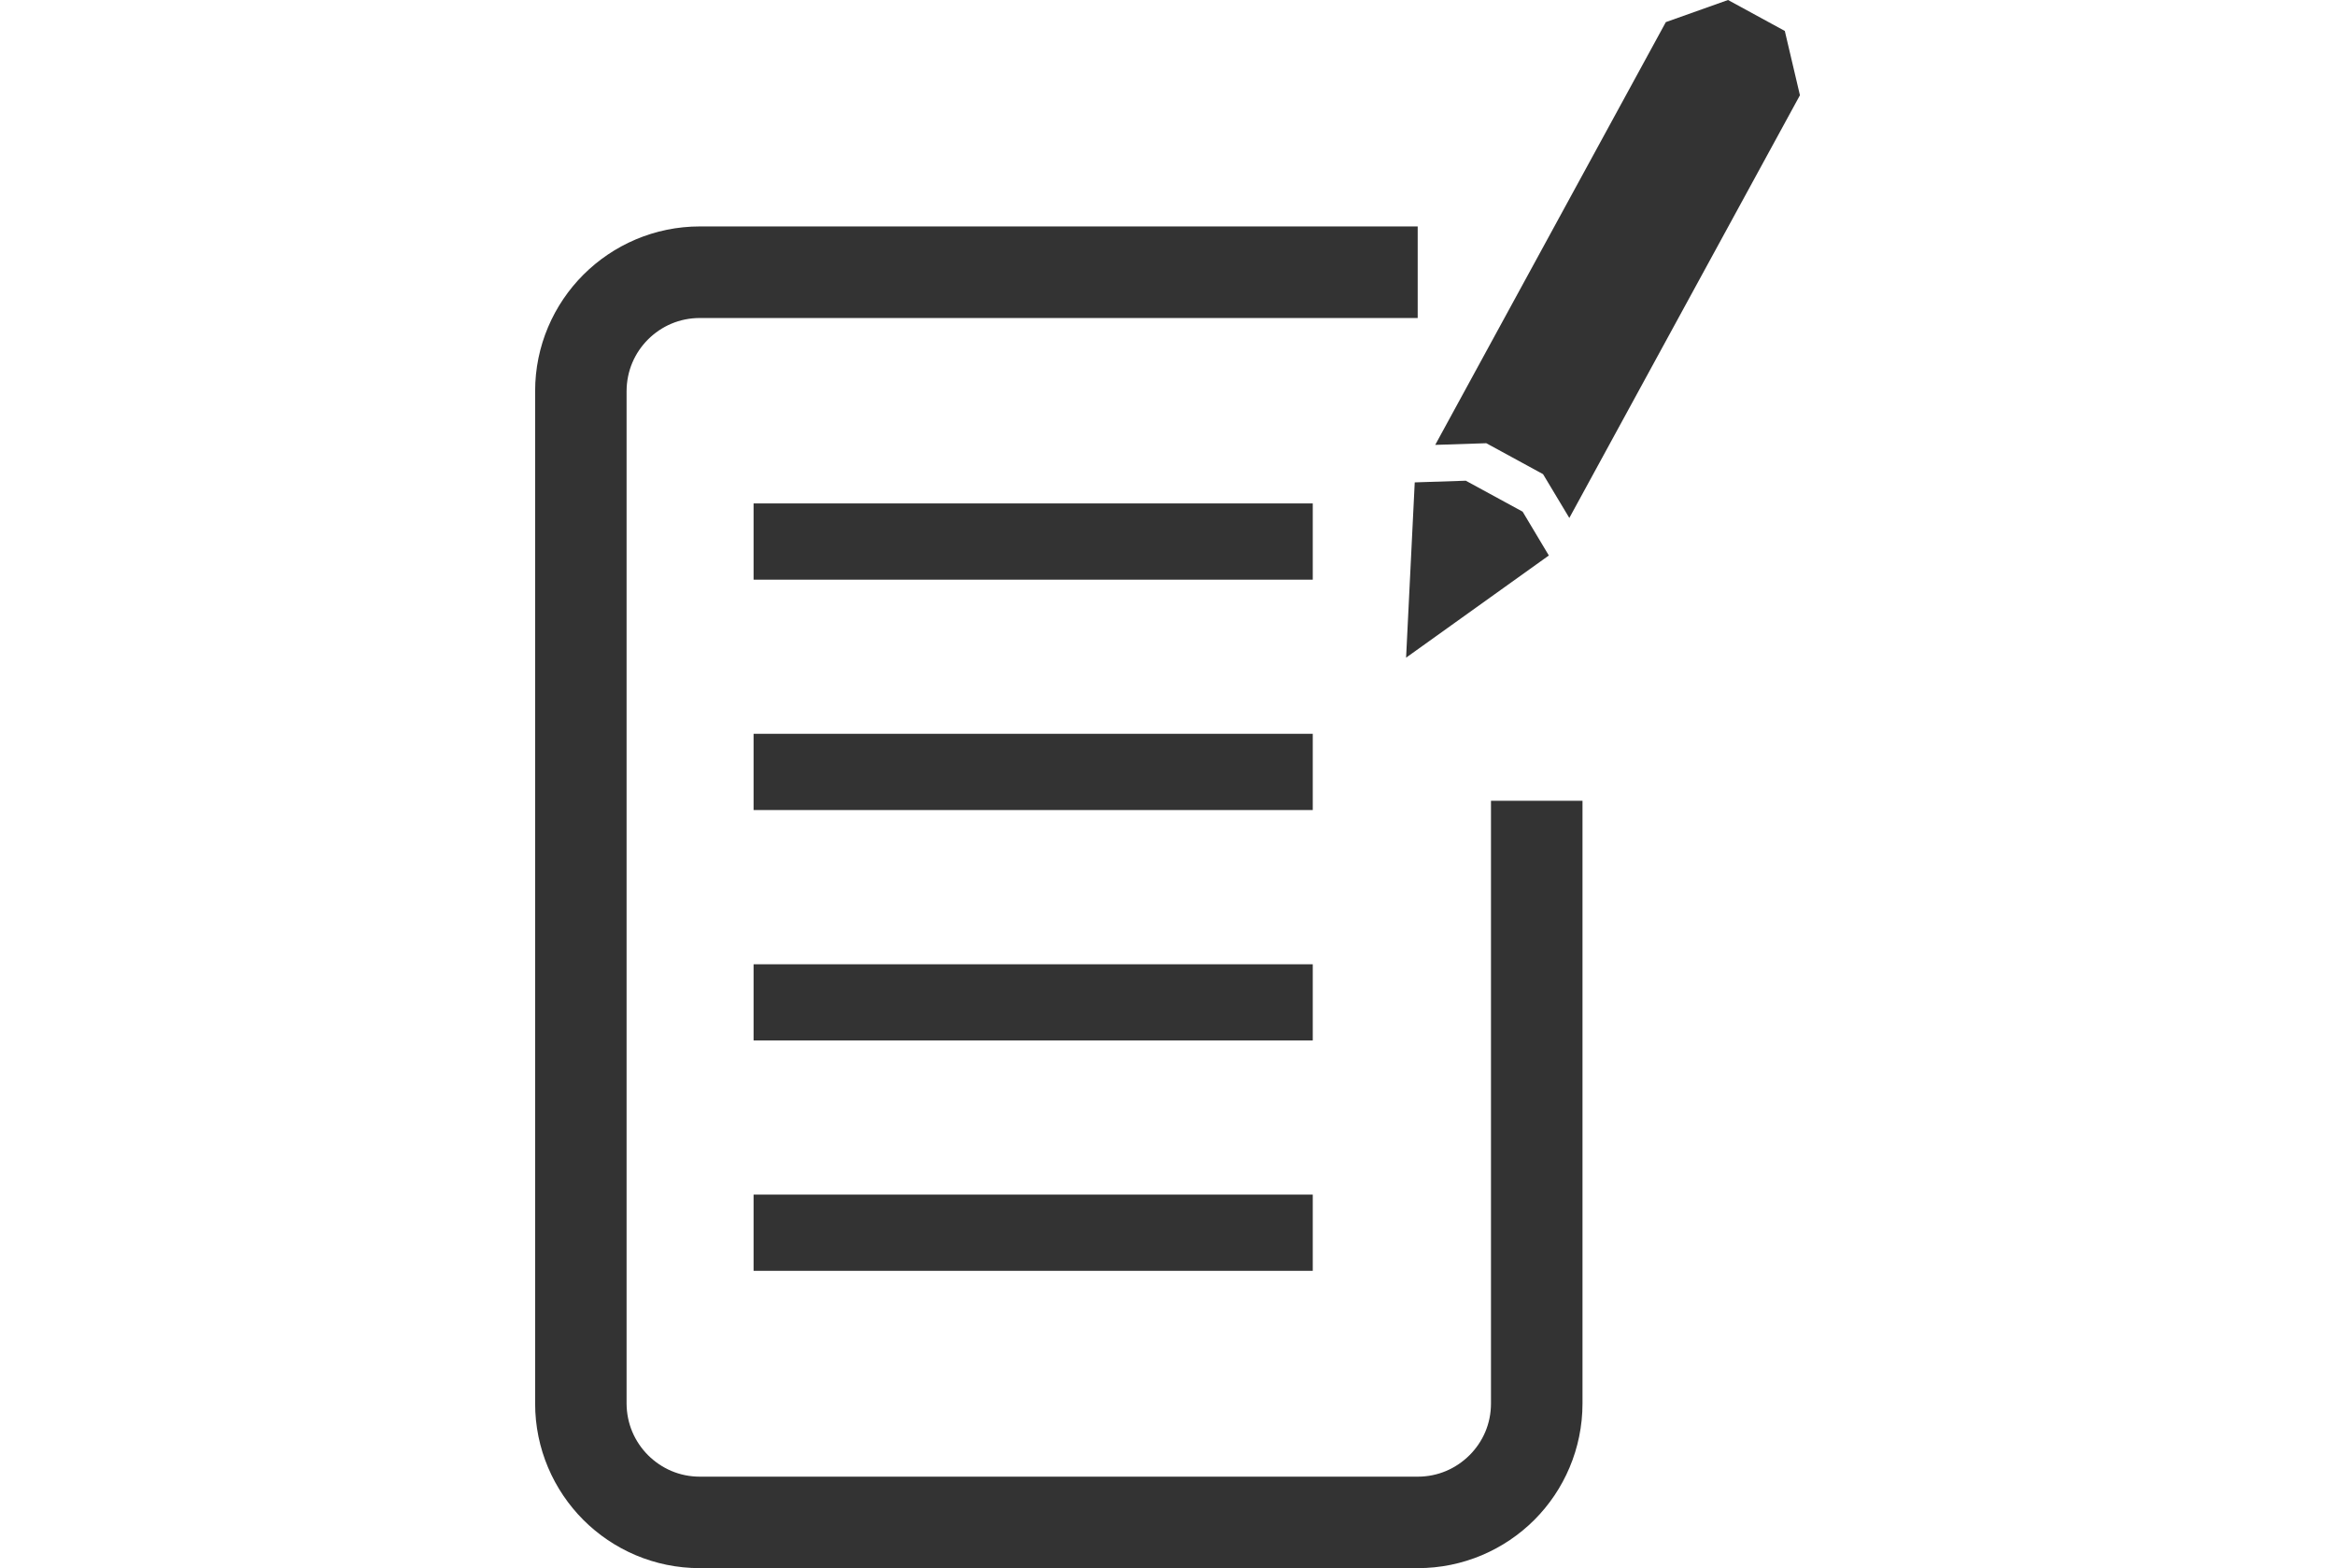
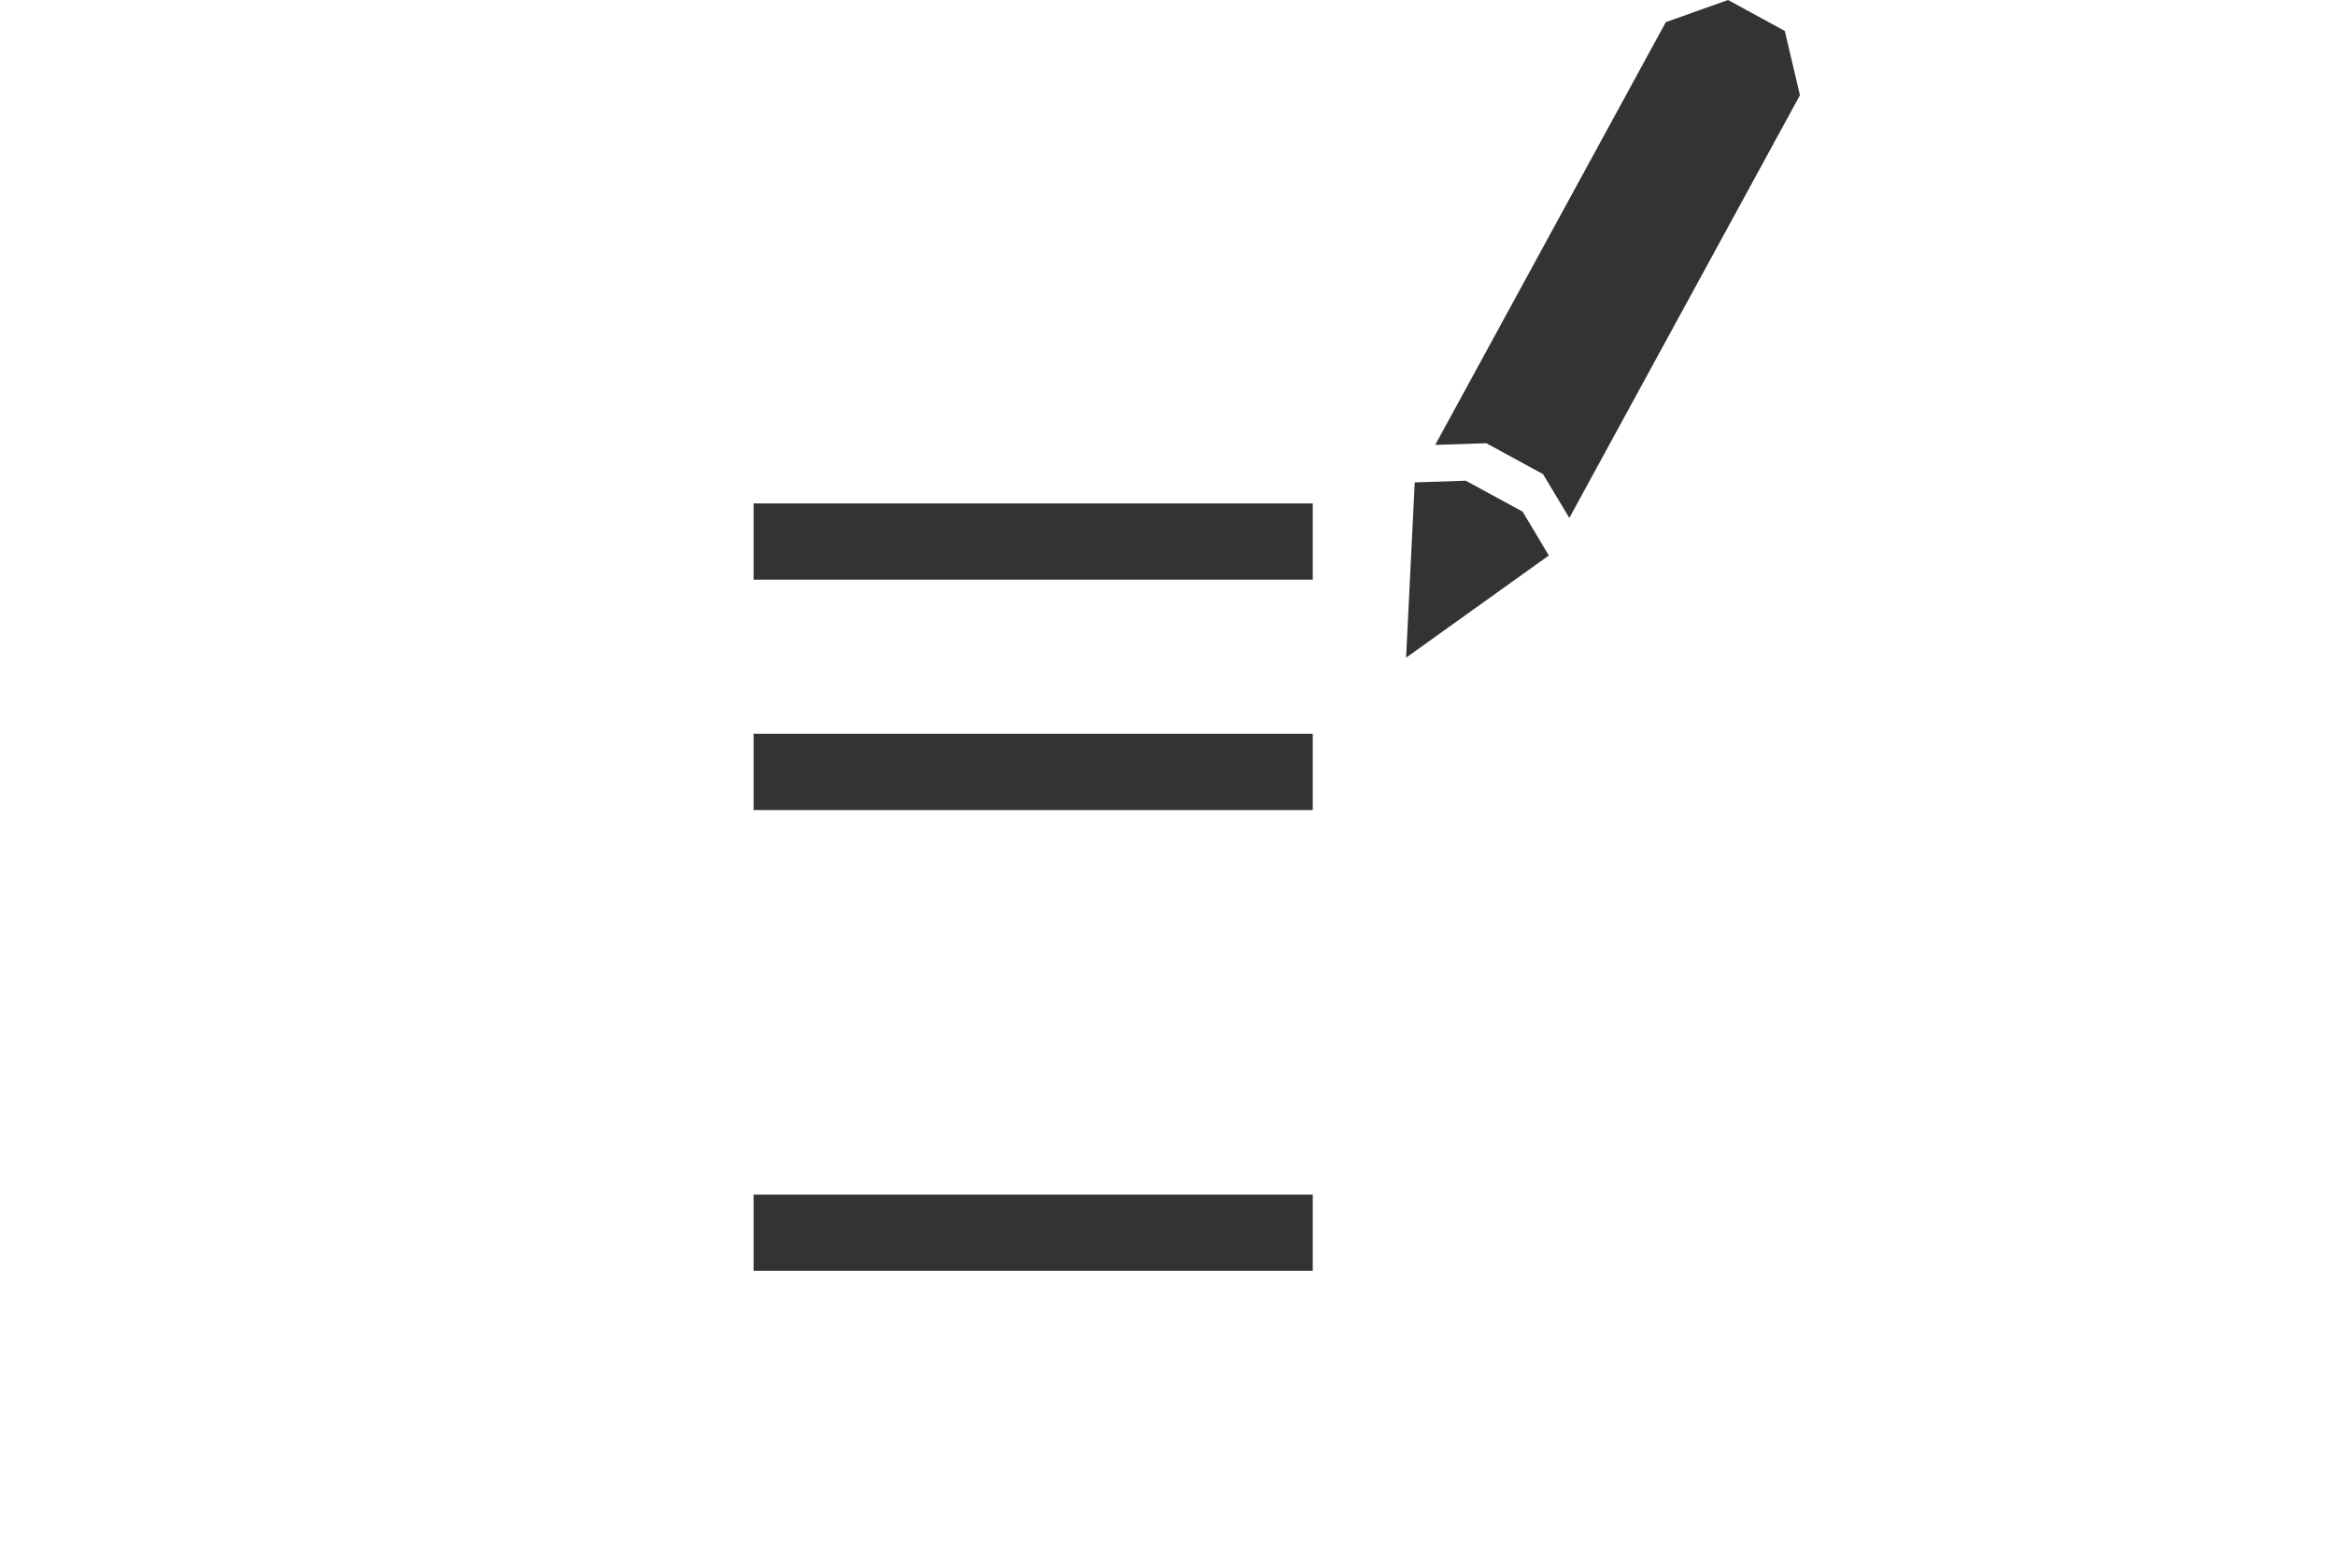
<svg xmlns="http://www.w3.org/2000/svg" version="1.1" x="0px" y="0px" width="67px" height="45px" viewBox="3.606 186.093 67 45" enable-background="new 3.606 186.093 67 45" xml:space="preserve">
  <g id="レイヤー_1">
    <g id="レイヤー_1_1_">
	</g>
-     <rect x="3.606" y="186.093" fill="none" width="67" height="45" />
  </g>
  <g id="文字">
    <g>
      <polygon fill="#333333" points="45.665,199.888 44.2,199.936 43.952,204.966 48.048,202.034 47.296,200.776   " />
      <polygon fill="#333333" points="54.819,186.981 53.19,186.093 51.405,186.728 44.788,198.86 46.253,198.812 47.882,199.7     48.636,200.957 55.253,188.826   " />
      <g>
-         <path fill="#333333" d="M46.388,209.073v17.293c0,0.586-0.232,1.103-0.615,1.486c-0.385,0.383-0.902,0.617-1.488,0.617H23.688     c-0.586,0-1.103-0.234-1.488-0.617c-0.381-0.384-0.613-0.9-0.615-1.486v-29.047c0.002-0.586,0.234-1.103,0.615-1.485     c0.386-0.383,0.902-0.615,1.488-0.615h20.597v-2.628H23.688c-1.303,0-2.49,0.533-3.343,1.386s-1.386,2.042-1.384,3.343v29.047     c-0.002,1.301,0.531,2.49,1.384,3.344c0.853,0.853,2.04,1.385,3.343,1.383h20.597c1.303,0.002,2.492-0.53,3.346-1.383     c0.854-0.854,1.383-2.043,1.383-3.344v-17.293H46.388z" />
        <polyline fill="#333333" points="25.229,202.728 41.274,202.728 41.274,200.54 25.229,200.54    " />
        <polyline fill="#333333" points="25.229,209.339 41.274,209.339 41.274,207.151 25.229,207.151    " />
-         <polyline fill="#333333" points="25.229,215.952 41.274,215.952 41.274,213.765 25.229,213.765    " />
        <polyline fill="#333333" points="25.229,222.562 41.274,222.562 41.274,220.375 25.229,220.375    " />
      </g>
    </g>
  </g>
</svg>